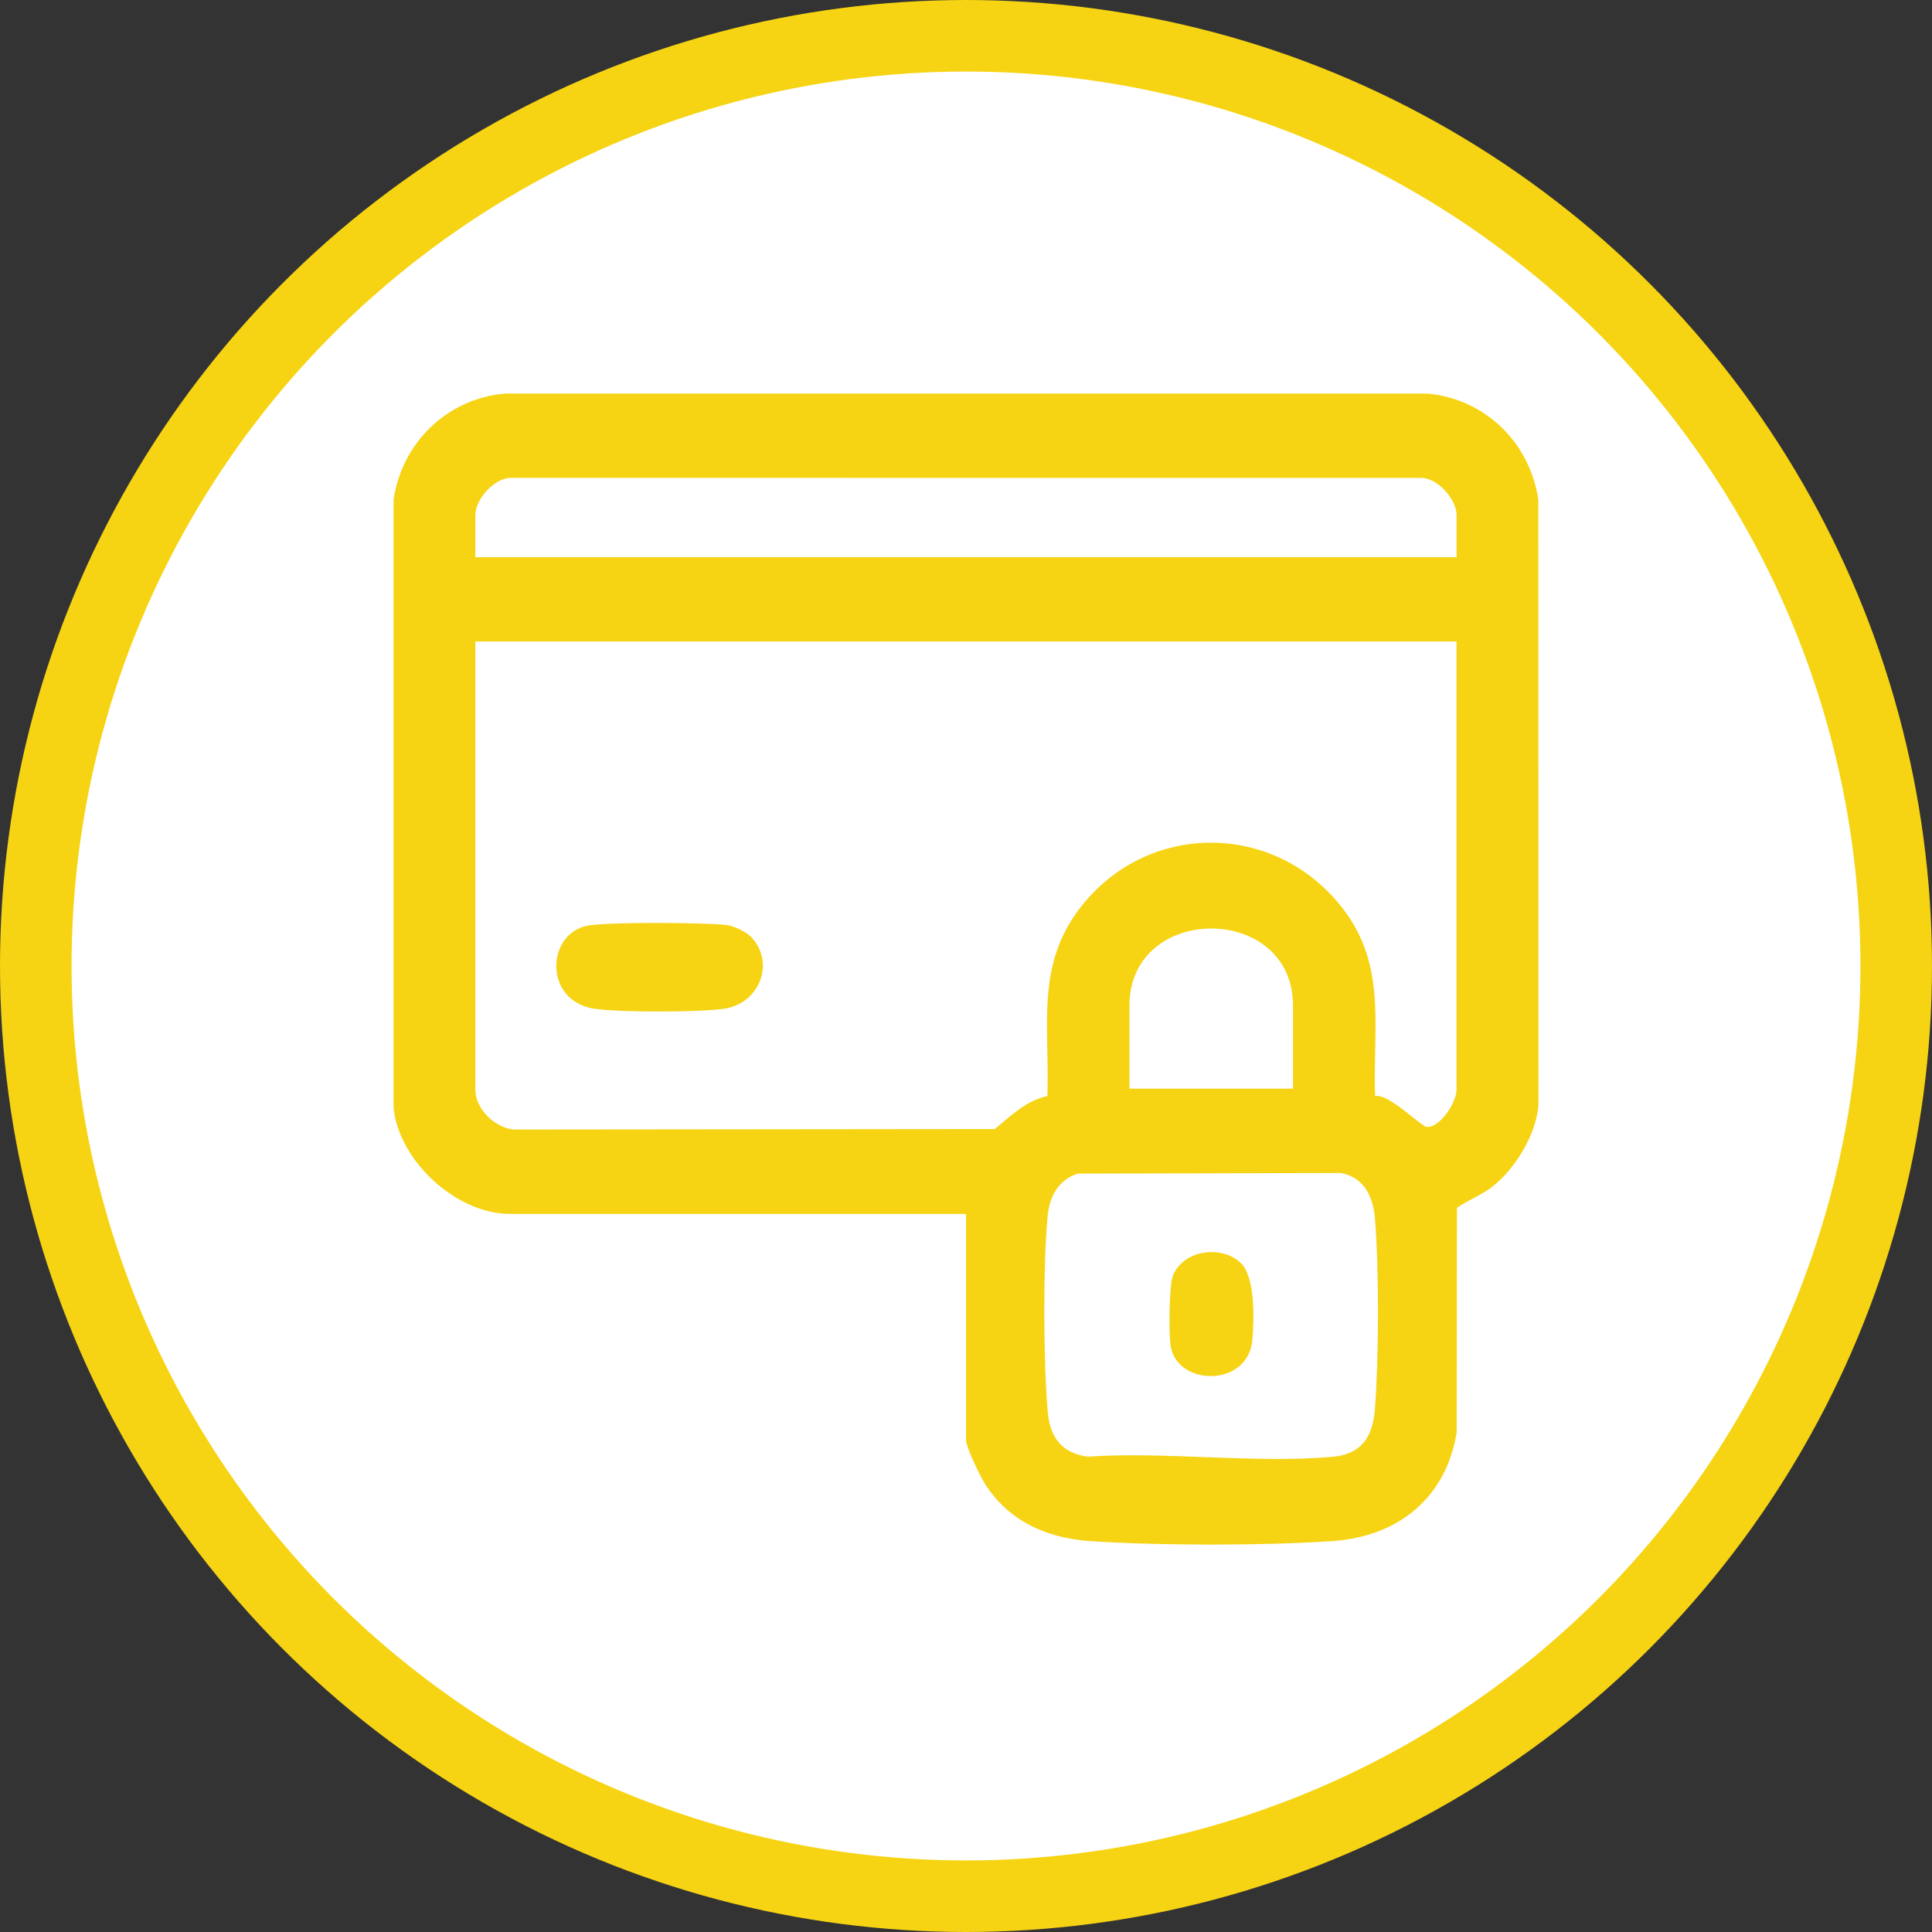
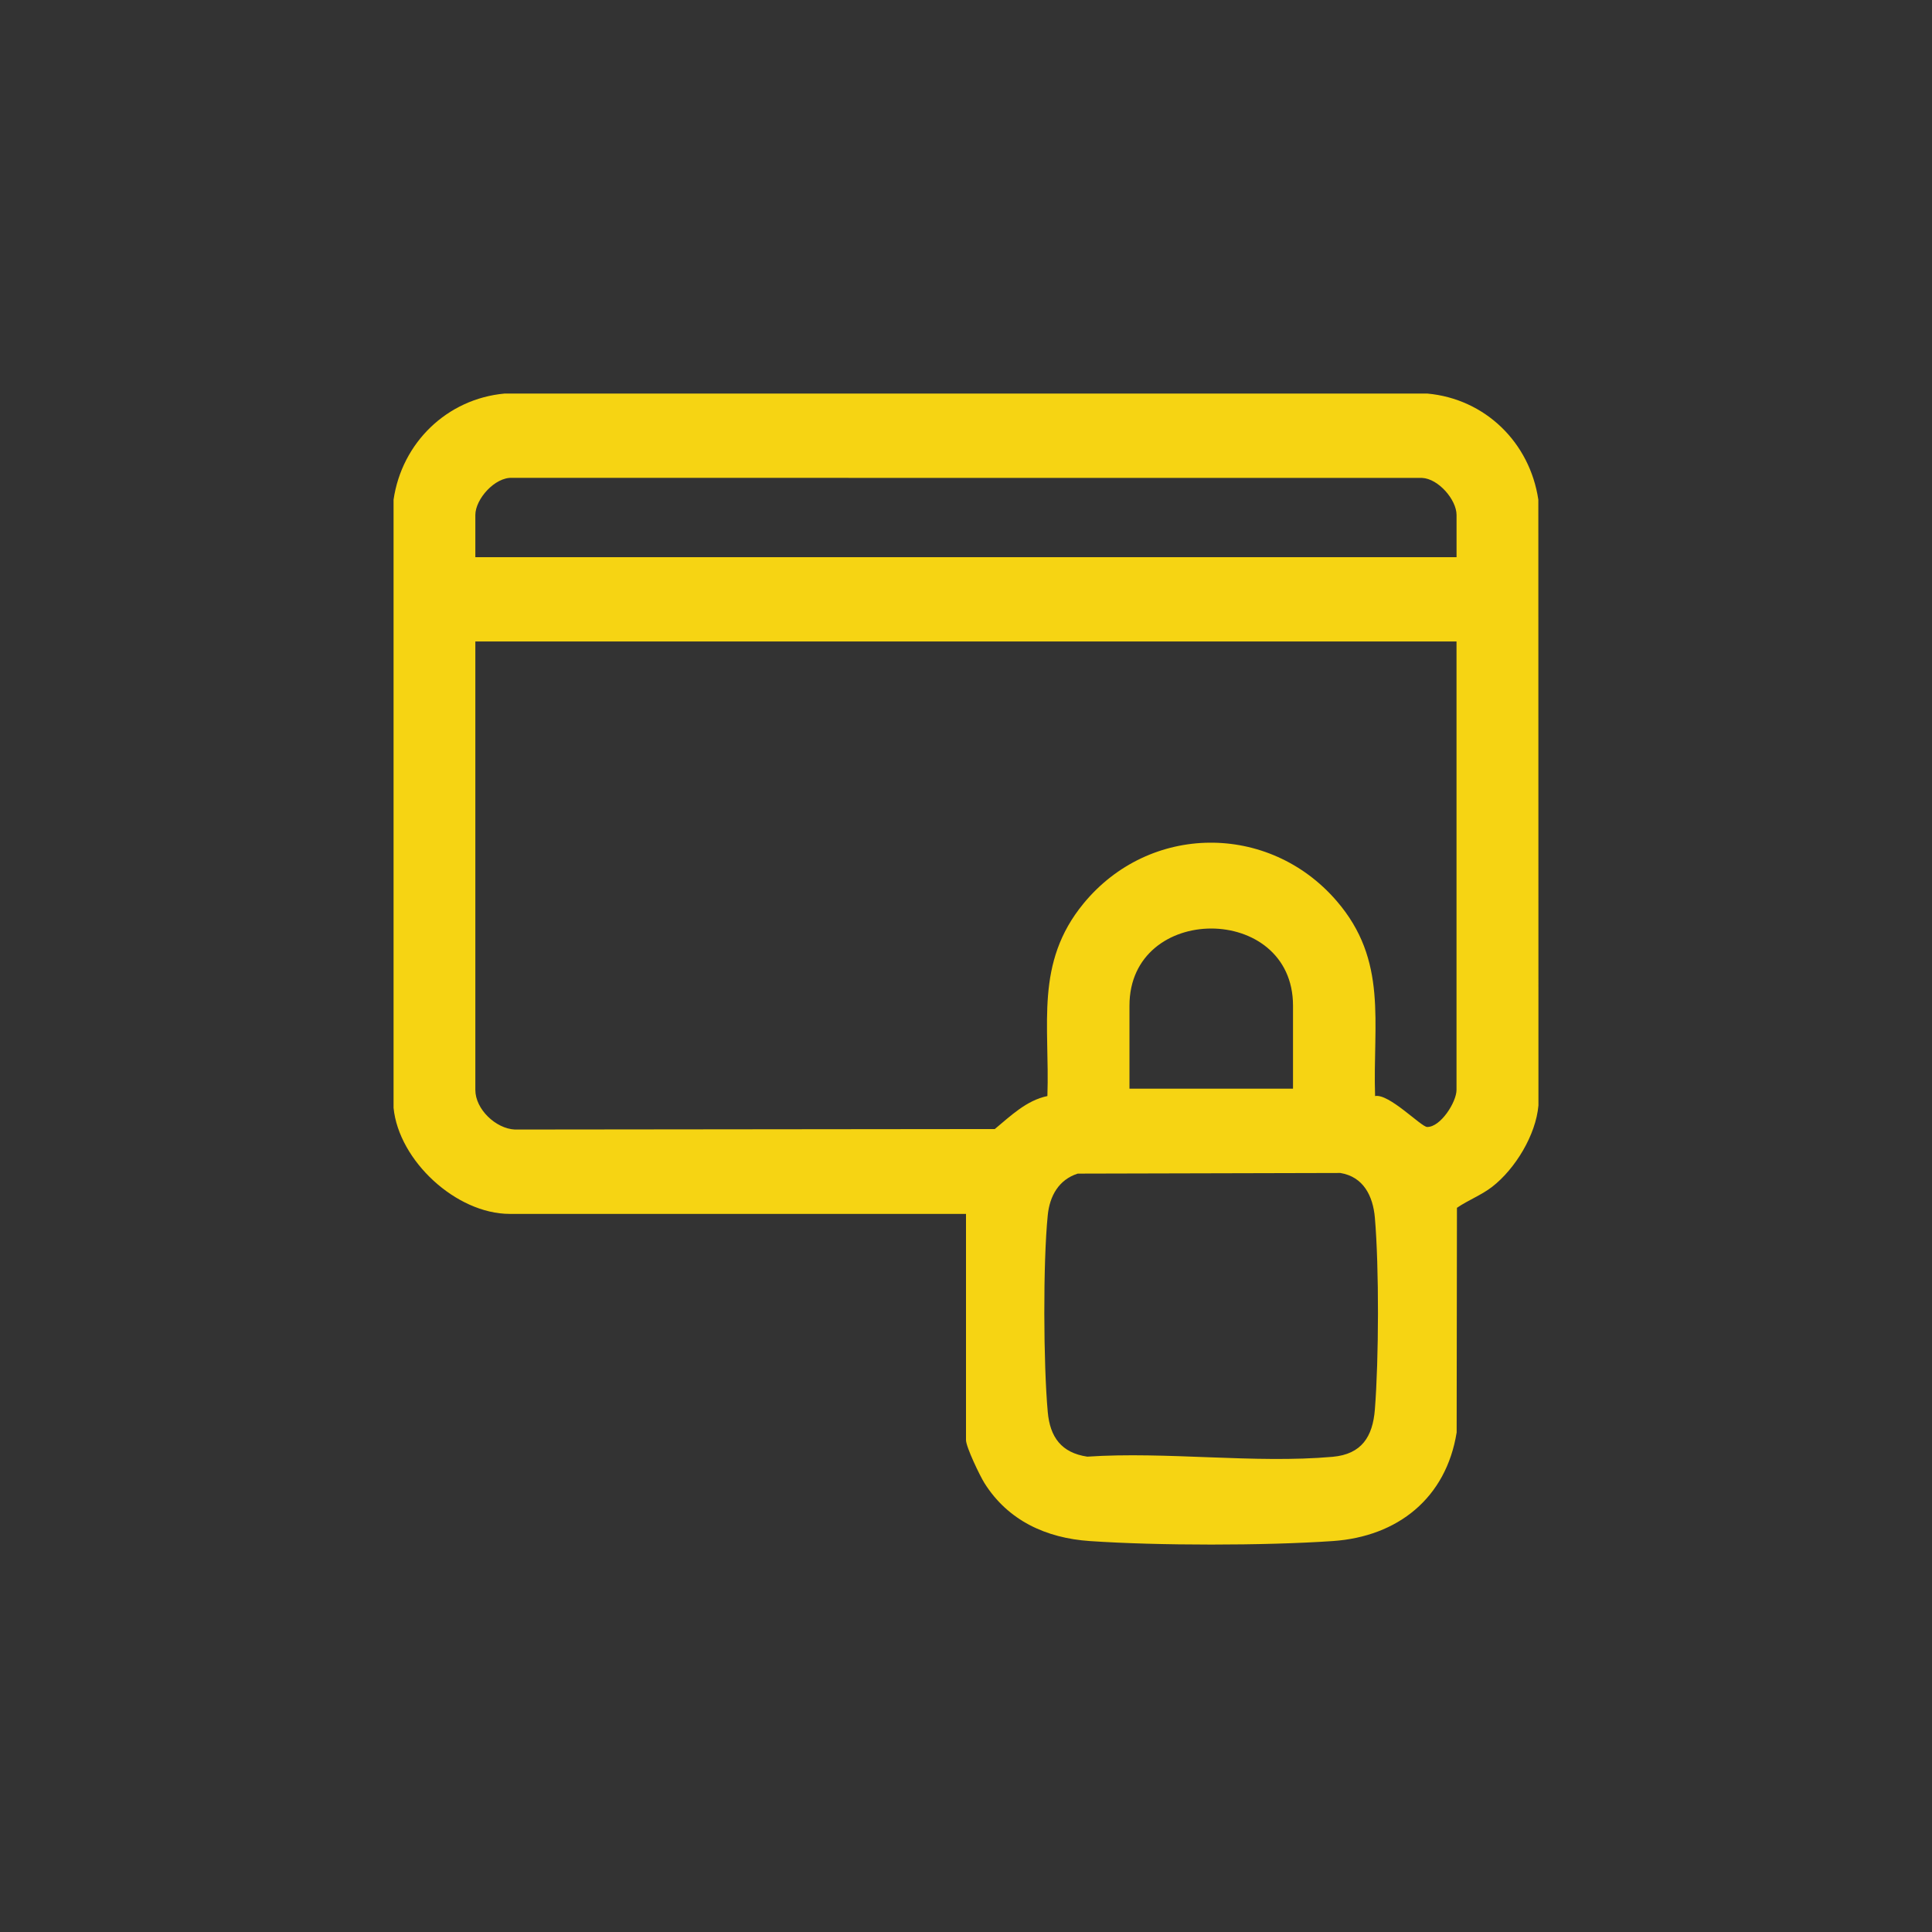
<svg xmlns="http://www.w3.org/2000/svg" width="54" height="54" viewBox="0 0 54 54" fill="none">
  <rect x="0" y="0" width="54" height="54" fill="#333333" stroke="none" />
-   <circle cx="27" cy="27" r="26" fill="white" stroke="#F6D413" stroke-width="2" />
  <path d="M26.998 33.929H14.249C12.75 33.929 11.147 32.442 11 30.964V13.967C11.232 12.377 12.491 11.148 14.104 11H39.893C41.51 11.147 42.759 12.367 42.997 13.967L43 30.896C42.929 31.721 42.353 32.67 41.706 33.172C41.403 33.407 41.036 33.543 40.722 33.759L40.714 40.037C40.42 41.87 39.069 42.949 37.251 43.073C35.339 43.204 32.372 43.204 30.46 43.073C29.24 42.99 28.173 42.501 27.514 41.45C27.388 41.249 27 40.443 27 40.249V33.928L26.998 33.929ZM40.711 15.573V14.394C40.711 13.967 40.202 13.379 39.749 13.358L14.317 13.356C13.833 13.331 13.286 13.95 13.286 14.394V15.573H40.711ZM40.711 17.93H13.286V30.464C13.286 31.002 13.856 31.546 14.392 31.571L27.805 31.557C28.247 31.191 28.689 30.756 29.275 30.635C29.344 28.633 28.917 26.919 30.285 25.253C32.125 23.014 35.461 22.985 37.356 25.178C38.802 26.85 38.367 28.585 38.434 30.635C38.822 30.558 39.721 31.495 39.888 31.499C40.264 31.508 40.71 30.802 40.71 30.464V17.93H40.711ZM36.14 30.429V28.108C36.14 25.234 31.569 25.234 31.569 28.108V30.429H36.14ZM30.122 32.803C29.591 32.973 29.338 33.431 29.285 33.966C29.151 35.298 29.163 38.121 29.285 39.464C29.348 40.169 29.666 40.606 30.39 40.714C32.602 40.565 35.069 40.912 37.25 40.718C38.058 40.645 38.368 40.156 38.428 39.396C38.539 37.989 38.548 35.434 38.428 34.034C38.375 33.427 38.108 32.891 37.463 32.785L30.122 32.803Z" fill="#F6D413" />
-   <path d="M20.974 26.168C21.681 26.875 21.252 28.05 20.23 28.196C19.516 28.298 17.338 28.298 16.624 28.196C15.193 27.991 15.262 26.11 16.408 25.875C16.947 25.764 19.718 25.782 20.321 25.857C20.507 25.88 20.844 26.038 20.974 26.168Z" fill="#F6D413" />
-   <path d="M34.688 35.309C35.09 35.712 35.055 36.911 35.001 37.467C34.875 38.767 32.95 38.753 32.727 37.662C32.663 37.347 32.675 35.956 32.777 35.674C33.043 34.942 34.15 34.774 34.687 35.31L34.688 35.309Z" fill="#F6D413" />
</svg>